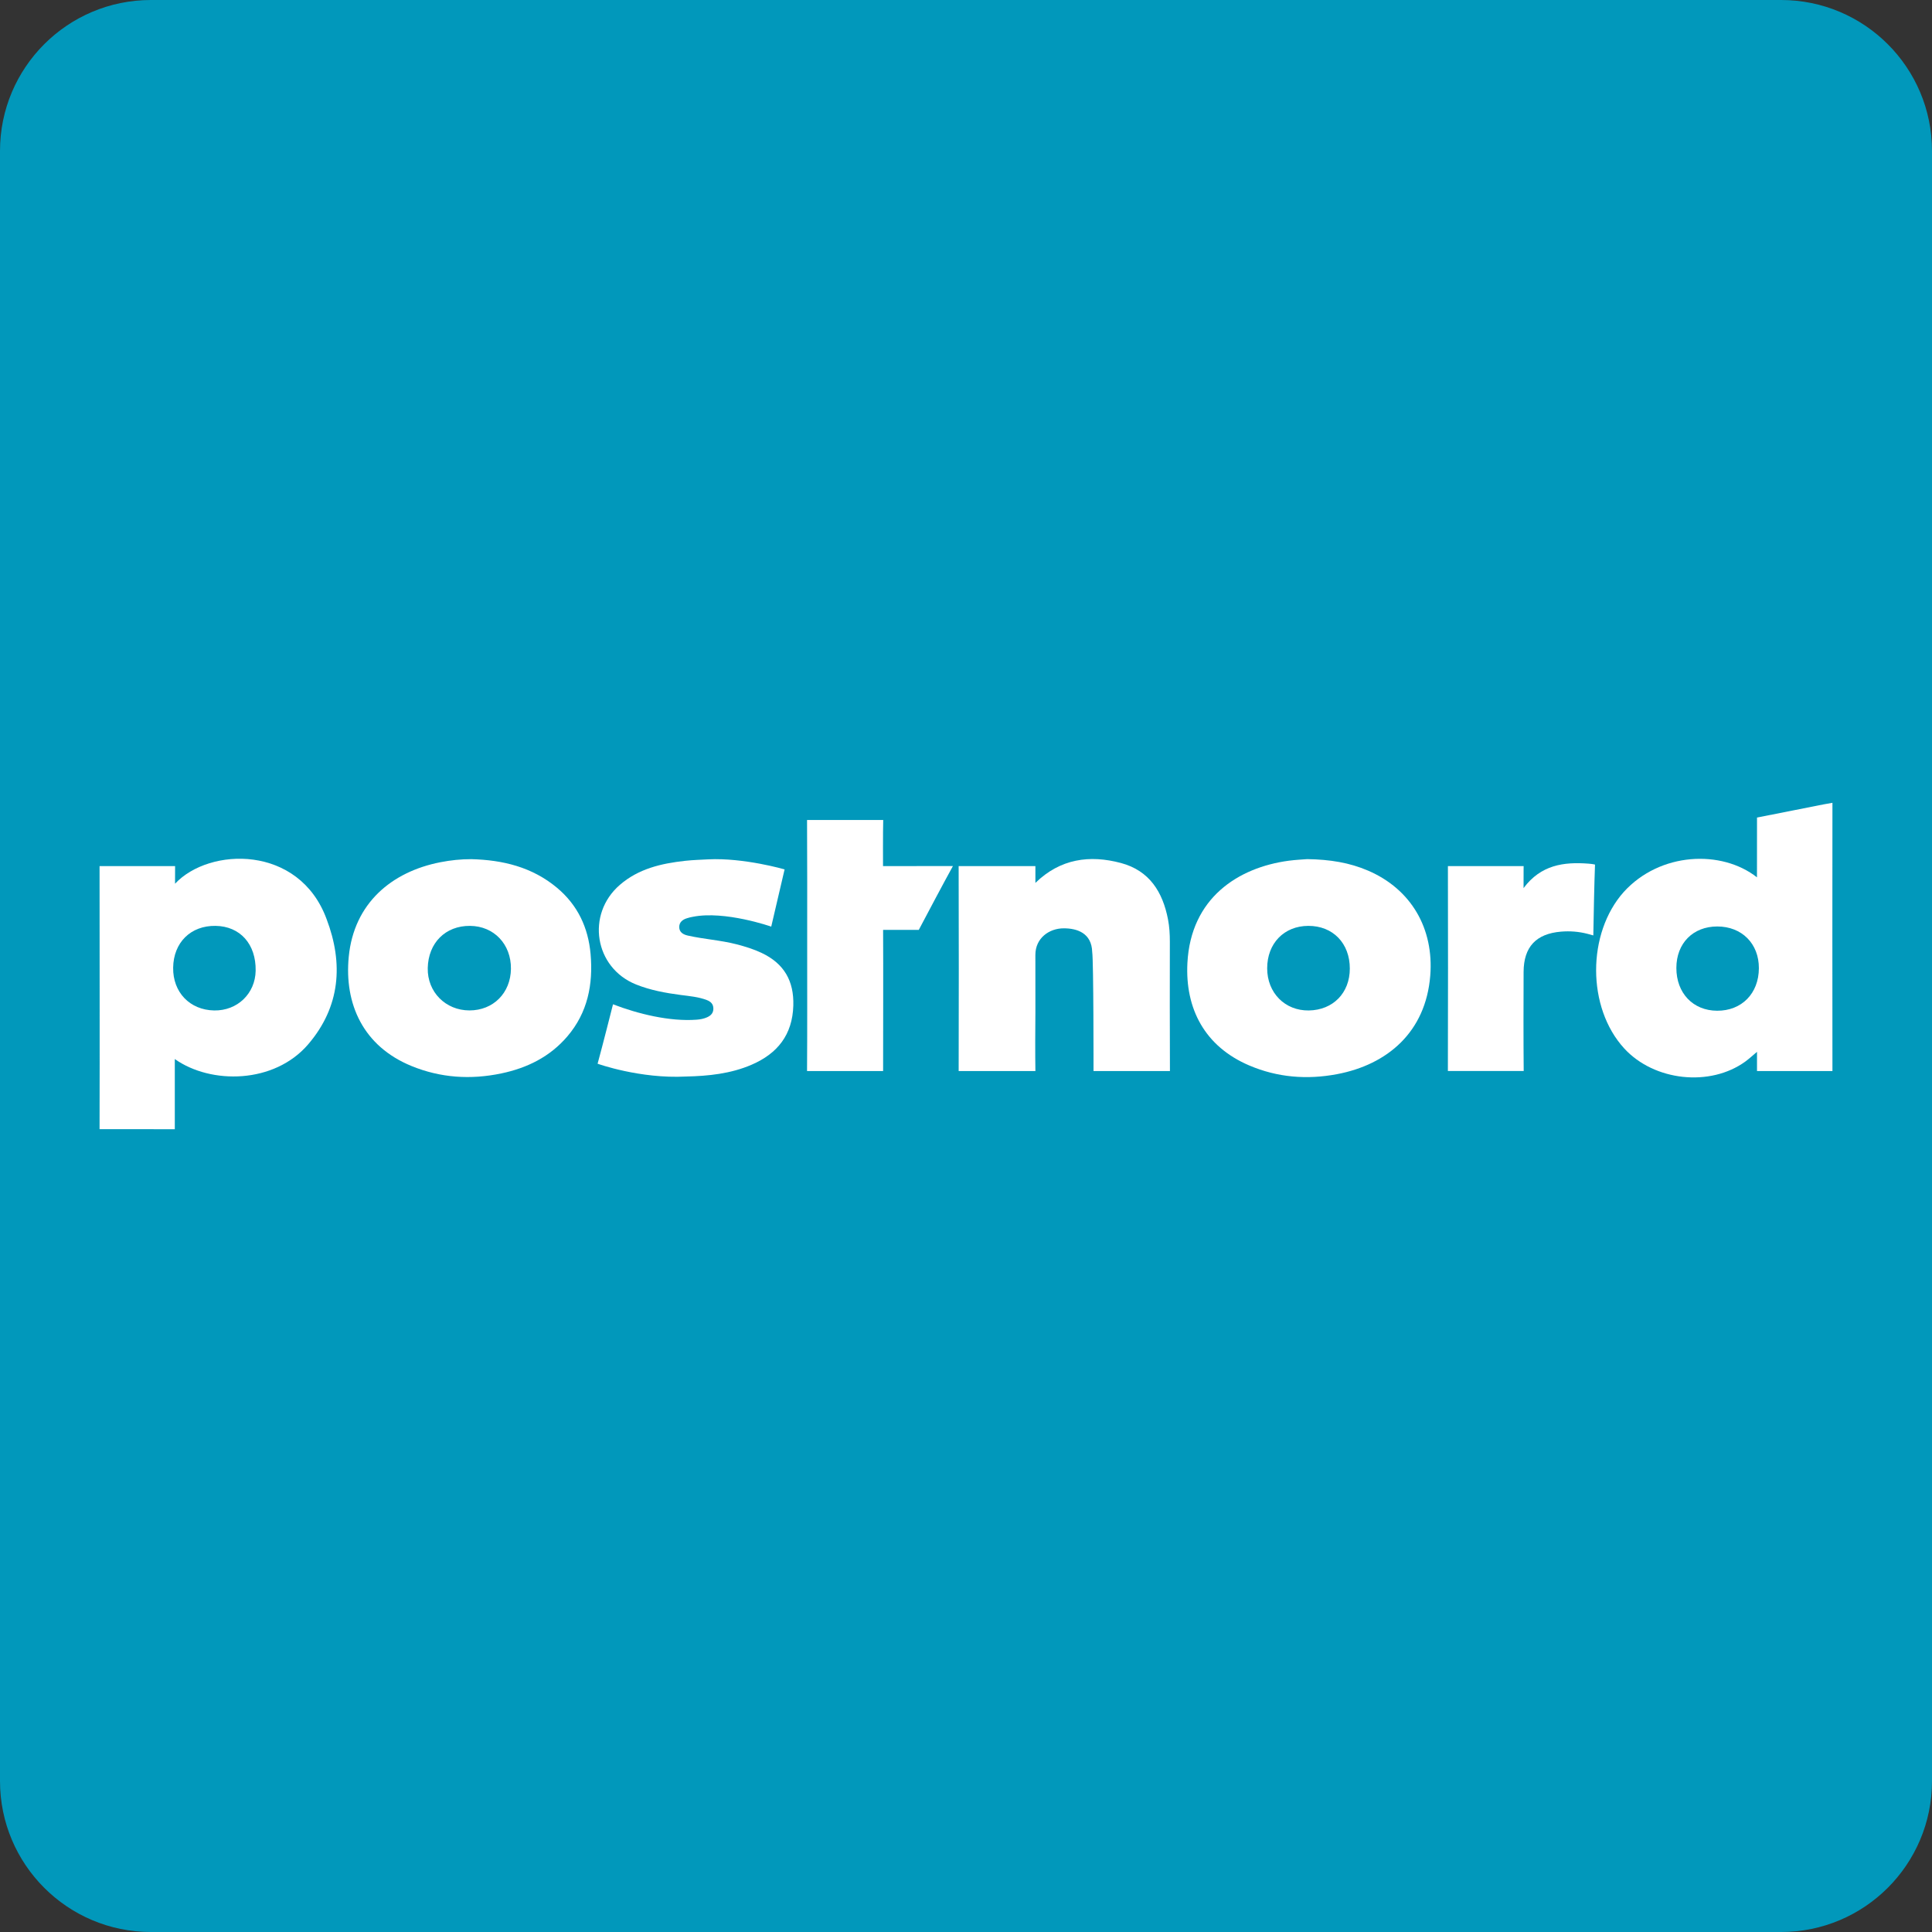
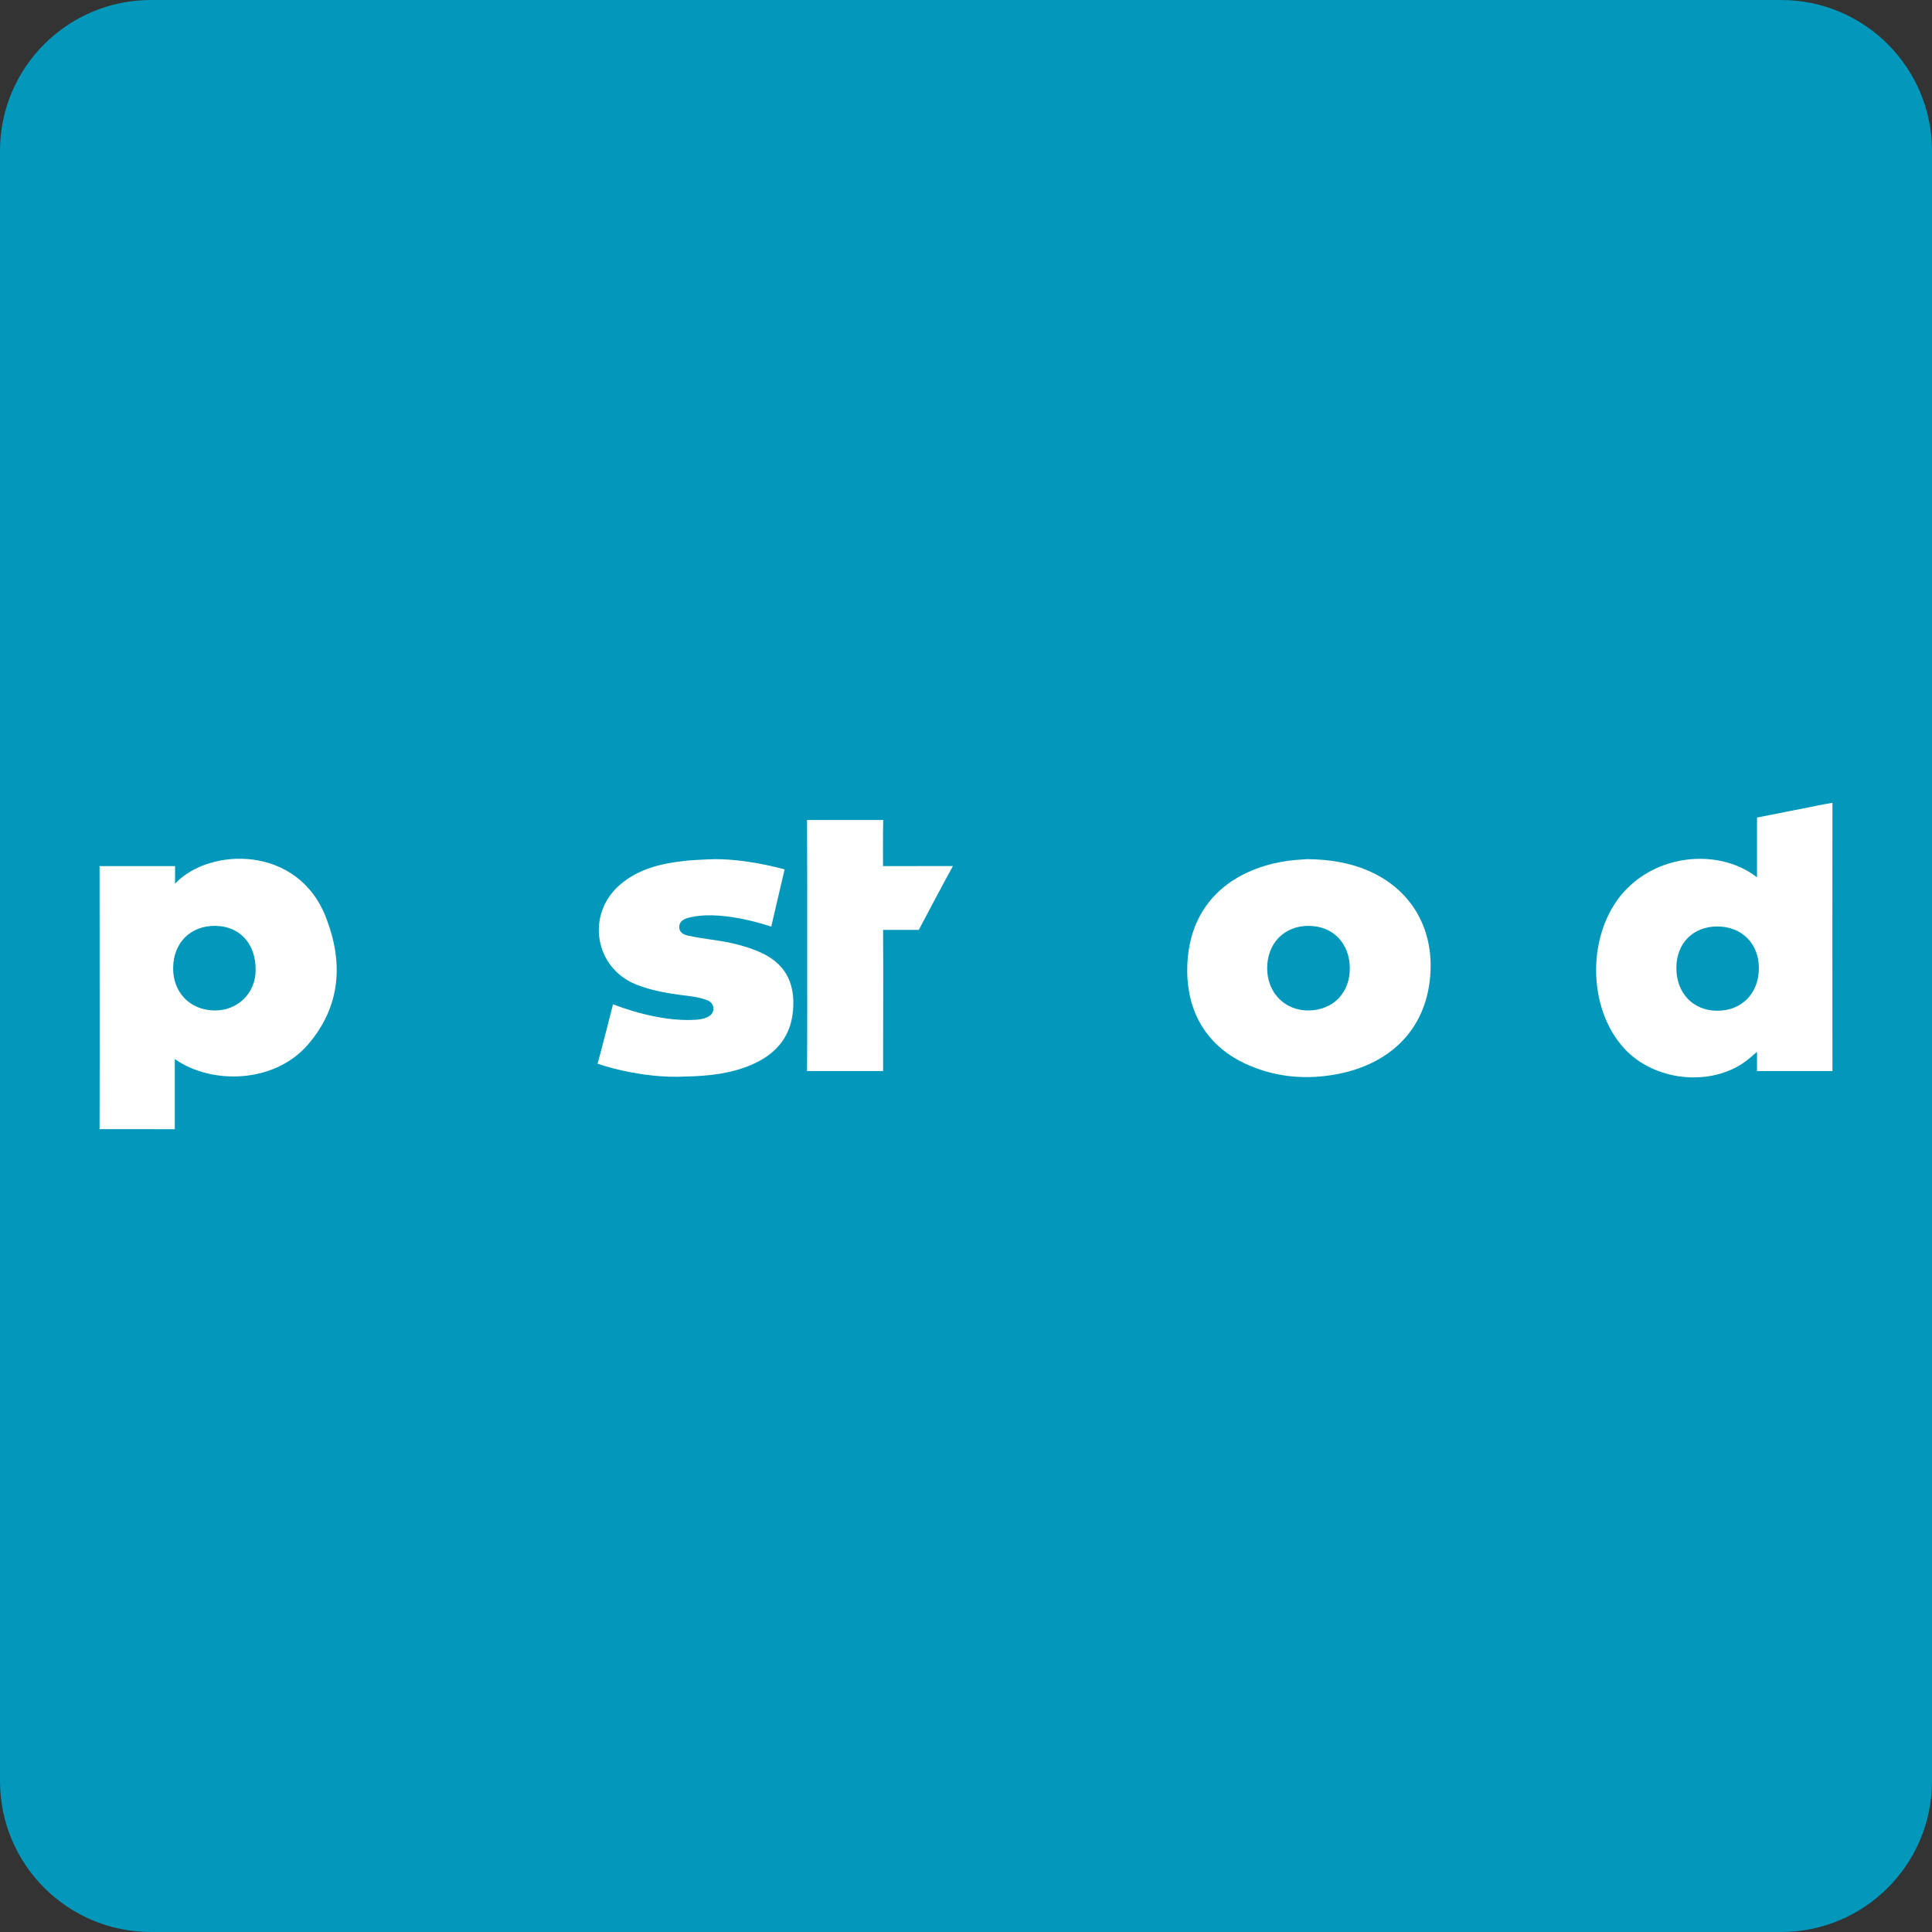
<svg xmlns="http://www.w3.org/2000/svg" width="512px" height="512px" x="0px" y="0px" enable-background="new 0 0 512 512" version="1.1" viewBox="0 0 512 512" xml:space="preserve">
  <rect x="0" y="0" width="512" height="512" fill="#333333" stroke="none" />
  <g id="Layer_1">
    <g>
      <path fill="#0198BB" d="M512,472c0,22.094-17.906,40-40,40H40c-22.09,0-40-17.906-40-40V40C0,17.91,17.91,0,40,0h432    c22.094,0,40,17.91,40,40V472z" />
      <g>
        <path fill="#FFFFFF" d="M26.385,229.523h20.017l-0.014,4.67c9.081-9.725,32.904-10.395,40.17,9.391     c4.481,11.783,3.636,23.212-4.879,33.163c-8.983,10.497-25.763,10.689-35.354,3.91c0,6.299,0,12.446,0,18.593     c-6.045,0-19.94-0.015-19.94-0.015C26.448,276.582,26.385,252.177,26.385,229.523z M45.886,256.457     c-0.085,6.509,4.422,11.207,10.863,11.323c6.143,0.111,10.902-4.449,11.002-10.542c0.114-7.046-4.115-11.773-10.624-11.873     C50.54,245.265,45.974,249.771,45.886,256.457z" />
        <path fill="#FFFFFF" d="M485.615,283.833h-19.99v-5.085c-1.136,0.943-2.058,1.815-3.055,2.543     c-9.355,6.817-24.195,5.216-32.137-3.447c-9.929-10.832-9.882-30.529-0.121-41.466c9.603-10.586,25.931-11.256,35.305-3.873     c0-4.801,0.008-15.844,0.008-15.844s12.318-2.454,17.625-3.489c0.305-0.06,2.365-0.423,2.365-0.423     C485.562,235.962,485.615,260.621,485.615,283.833z M444.254,256.522c-0.005,6.661,4.41,11.299,10.788,11.333     c6.521,0.036,11.052-4.572,11.078-11.264c0.024-6.512-4.517-11.069-11.028-11.066     C448.653,245.527,444.259,249.986,444.254,256.522z" />
        <path fill="#FFFFFF" d="M346.439,227.677c6.088,0.093,11.204,0.947,16.076,3.033c11.478,4.915,17.515,15.391,16.516,27.865     c-1.194,14.915-11.341,23.572-24.721,26.093c-7.949,1.499-15.755,0.882-23.232-2.303c-11.816-5.03-17.024-15.069-16.404-27.15     c0.885-17.229,13.445-25.324,26.872-27.117C343.435,227.846,345.348,227.768,346.439,227.677z M335.814,256.619     c0.002,6.491,4.711,11.256,11.032,11.163c6.414-0.094,10.864-4.635,10.87-11.09c0.006-6.73-4.488-11.353-11.011-11.327     C340.281,245.391,335.811,250.008,335.814,256.619z" />
-         <path fill="#FFFFFF" d="M124.898,227.687c8.347,0.207,16.149,2.093,22.721,7.587c5.471,4.574,8.28,10.554,8.894,17.584     c0.701,8.029-0.777,15.499-6.161,21.8c-4.613,5.399-10.637,8.37-17.495,9.808c-8.131,1.705-16.098,1.192-23.808-1.964     c-12.793-5.237-17.86-16.442-16.621-29.008c1.387-14.061,11.271-22.458,24.302-25.001     C119.422,227.967,122.144,227.68,124.898,227.687z M124.566,245.366c-6.521-0.052-11.079,4.504-11.209,11.206     c-0.122,6.297,4.709,11.193,11.052,11.198c6.311,0.005,10.922-4.62,10.994-11.023     C135.474,250.222,130.898,245.416,124.566,245.366z" />
-         <path fill="#FFFFFF" d="M274.393,233.976c6.577-6.417,14.392-7.493,22.69-5.266c7.525,2.019,11.055,7.669,12.453,14.944     c0.374,1.946,0.49,3.913,0.487,5.895c-0.015,10.775-0.032,23.51,0.022,34.285h-20.25c0,0,0.024-29.228-0.35-31.534     c-0.127-5.061-4.05-6.281-7.496-6.285c-3.897-0.02-7.557,2.587-7.564,7.026c0,0,0.007,7.975,0.007,15.102     c-0.041,4.653-0.076,11.038,0,15.691h-20.336c0.044-17.024,0.048-37.288-0.004-54.31h20.339L274.393,233.976z" />
        <path fill="#FFFFFF" d="M187.678,227.736c9.484-0.469,20.247,2.664,20.247,2.664l-3.54,15.164c0,0-12.27-4.305-20.789-2.602     c-0.5,0.073-0.991,0.217-1.477,0.361c-1.196,0.352-2.131,1.053-2.117,2.376c0.015,1.37,1.077,1.965,2.256,2.232     c4.286,0.971,8.702,1.219,12.966,2.325c2.285,0.592,4.529,1.287,6.664,2.303c5.91,2.81,8.542,7.408,8.347,13.941     c-0.231,7.737-4.191,12.708-11.07,15.671c-5.545,2.387-11.437,2.988-17.373,3.118c-12.183,0.649-23.425-3.393-23.425-3.393     c1.174-4.23,4.085-15.747,4.085-15.747c6.601,2.54,15.016,4.613,22.151,4.08c0.965-0.073,1.902-0.244,2.778-0.636     c0.985-0.439,1.68-1.116,1.668-2.321c-0.011-1.215-0.72-1.856-1.741-2.248c-2.223-0.852-4.584-1.04-6.913-1.347     c-4.05-0.533-8.053-1.262-11.859-2.792c-11-4.424-13.288-18.58-4.27-26.388c4.953-4.288,11.002-5.676,17.279-6.369     C183.757,227.885,185.992,227.839,187.678,227.736z" />
        <path fill="#FFFFFF" d="M213.913,250.481c0-10.459,0.032-22.713-0.036-33.172l20.186,0c-0.093,2.931-0.053,12.214-0.053,12.214     l18.524-0.008c-2.616,4.736-6.519,12.137-9.05,16.92h-9.451c0.062,11.032,0.002,26.366,0.001,37.399h-20.159     C213.949,273.376,213.913,260.939,213.913,250.481z" />
-         <path fill="#FFFFFF" d="M403.759,235.358c4.582-6.167,10.665-6.985,17.221-6.481c1.192,0.091,1.715,0.247,1.715,0.247     c-0.2,5.153-0.359,13.616-0.45,18.772c0,0-0.352-0.115-1.562-0.428c-2.293-0.592-4.645-0.775-7.014-0.574     c-6.612,0.562-9.874,4.052-9.901,10.69c-0.033,8.03-0.051,18.219,0.027,26.248h-20.092c0.051-17.016,0.045-37.295,0.008-54.31     h20.068C403.779,229.523,403.759,229.523,403.759,235.358z" />
      </g>
    </g>
  </g>
  <g id="Layer_2" />
</svg>